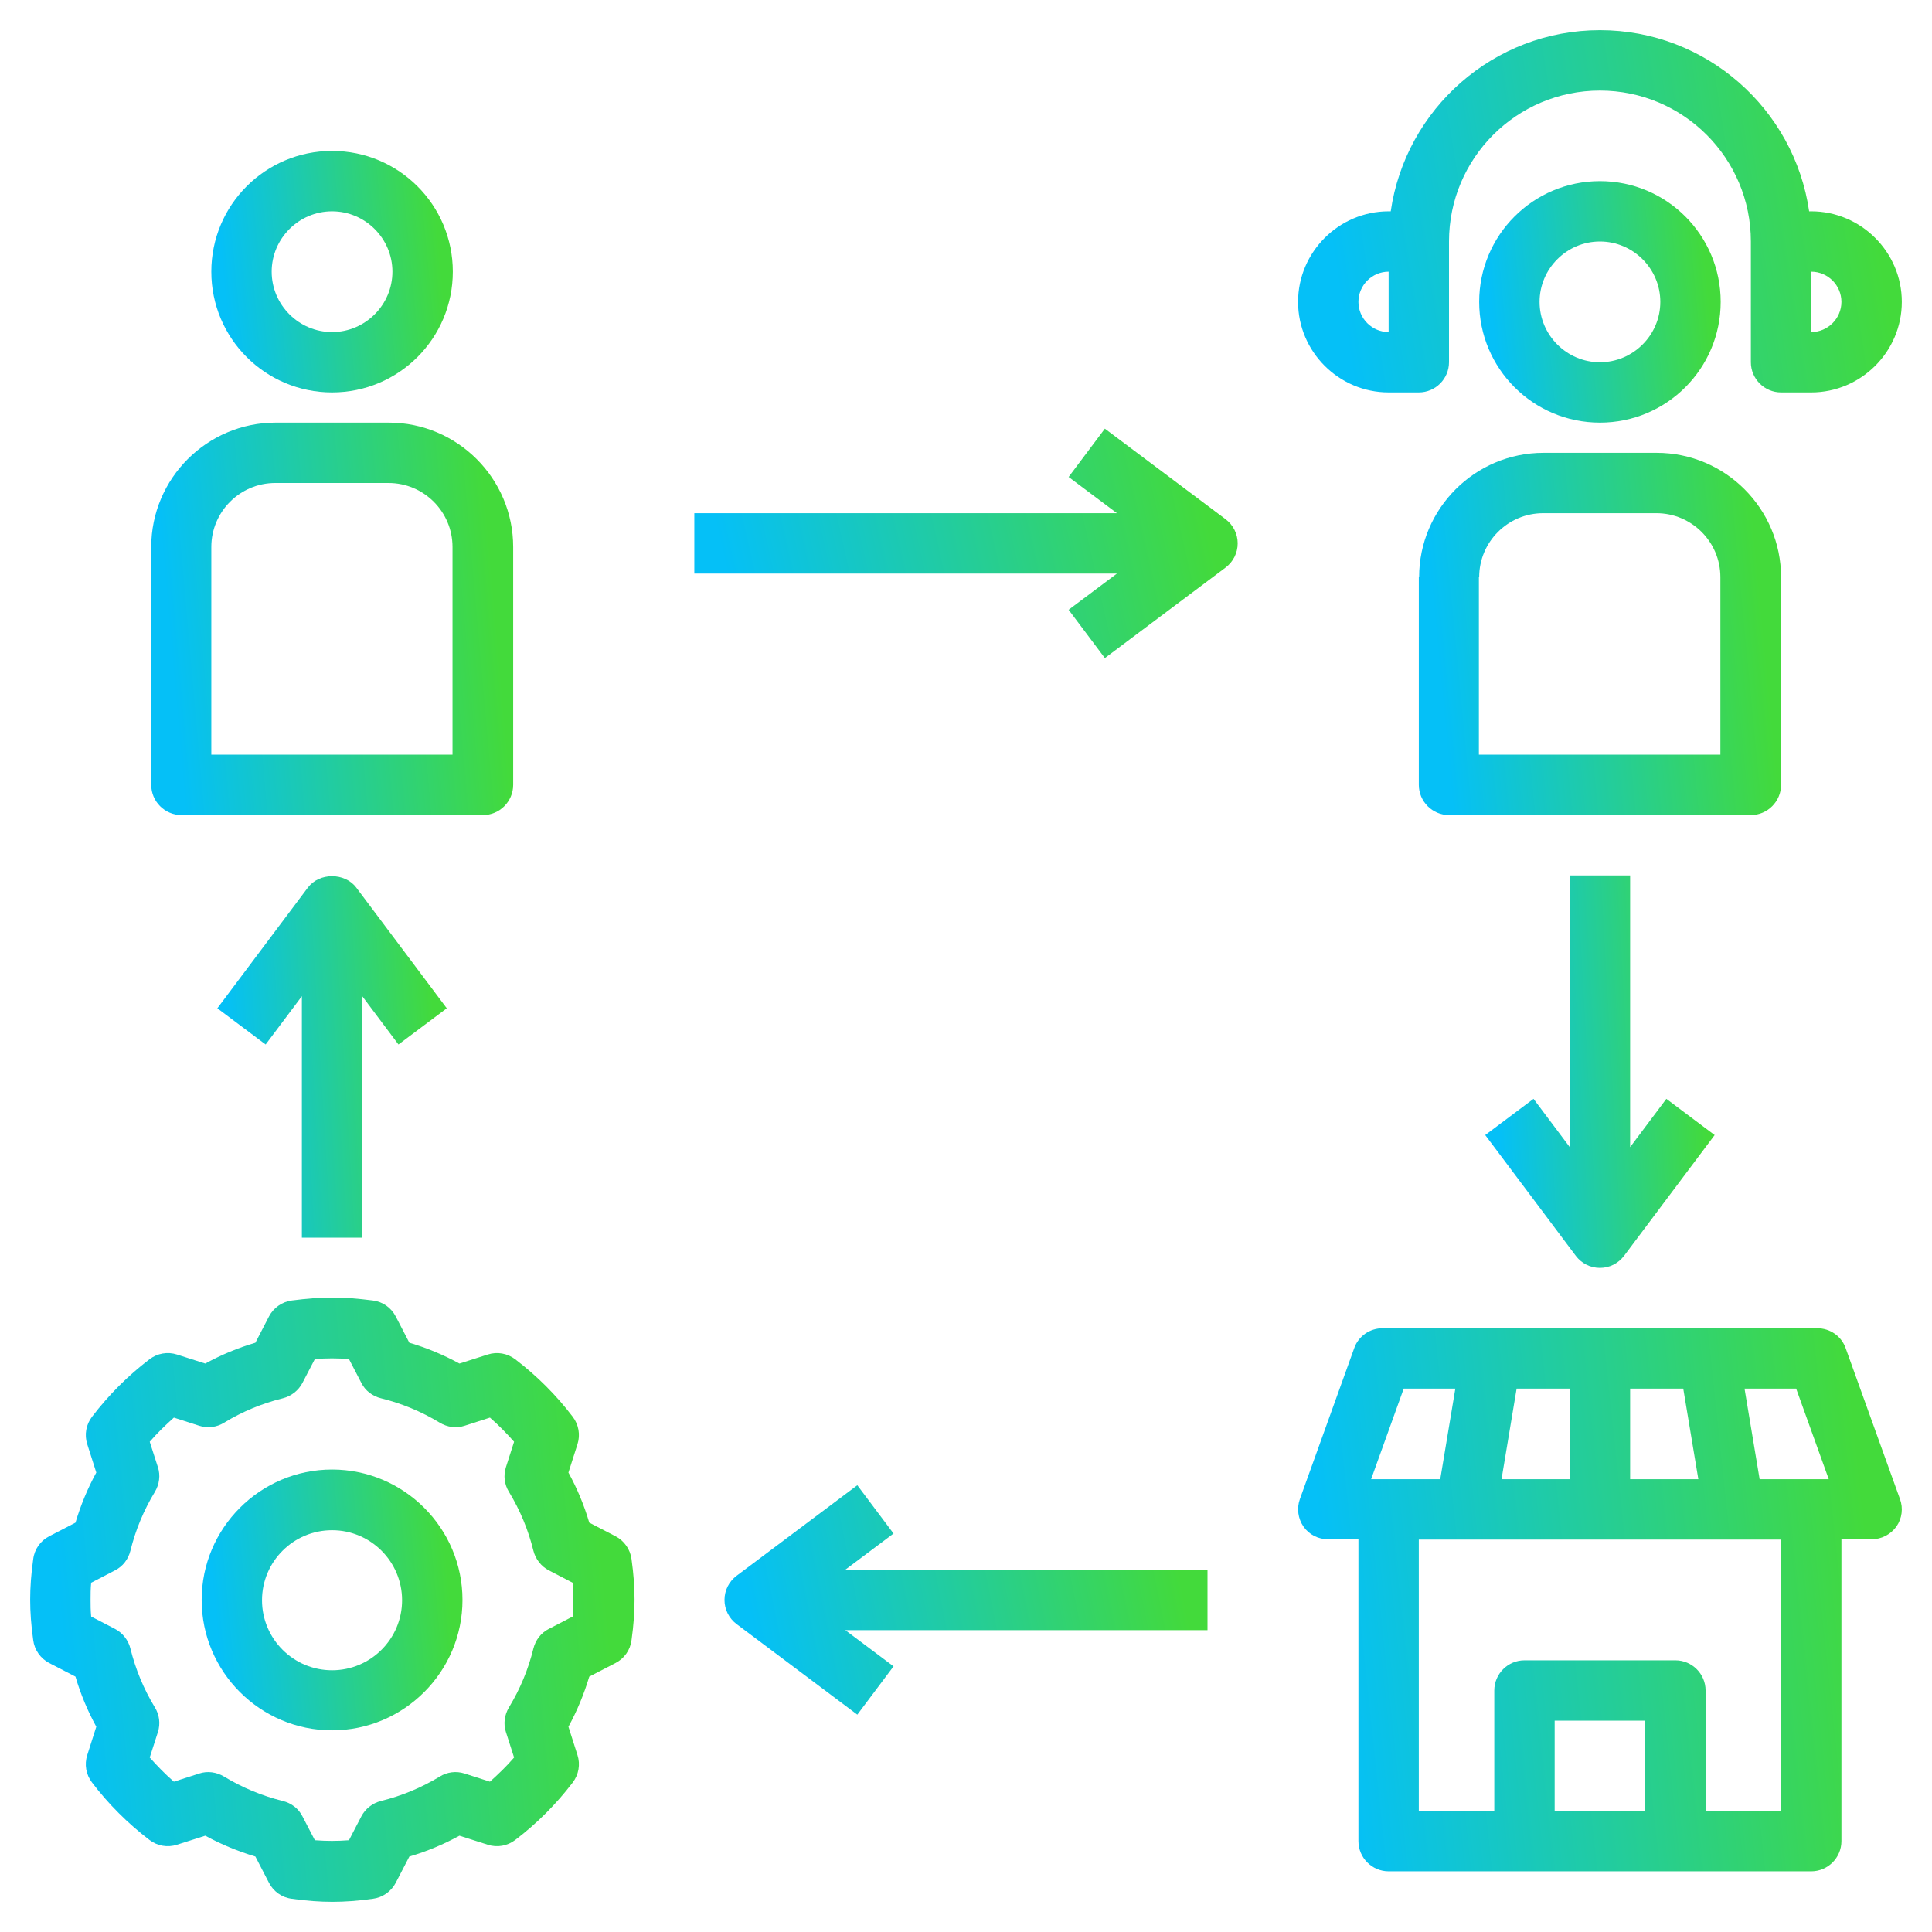
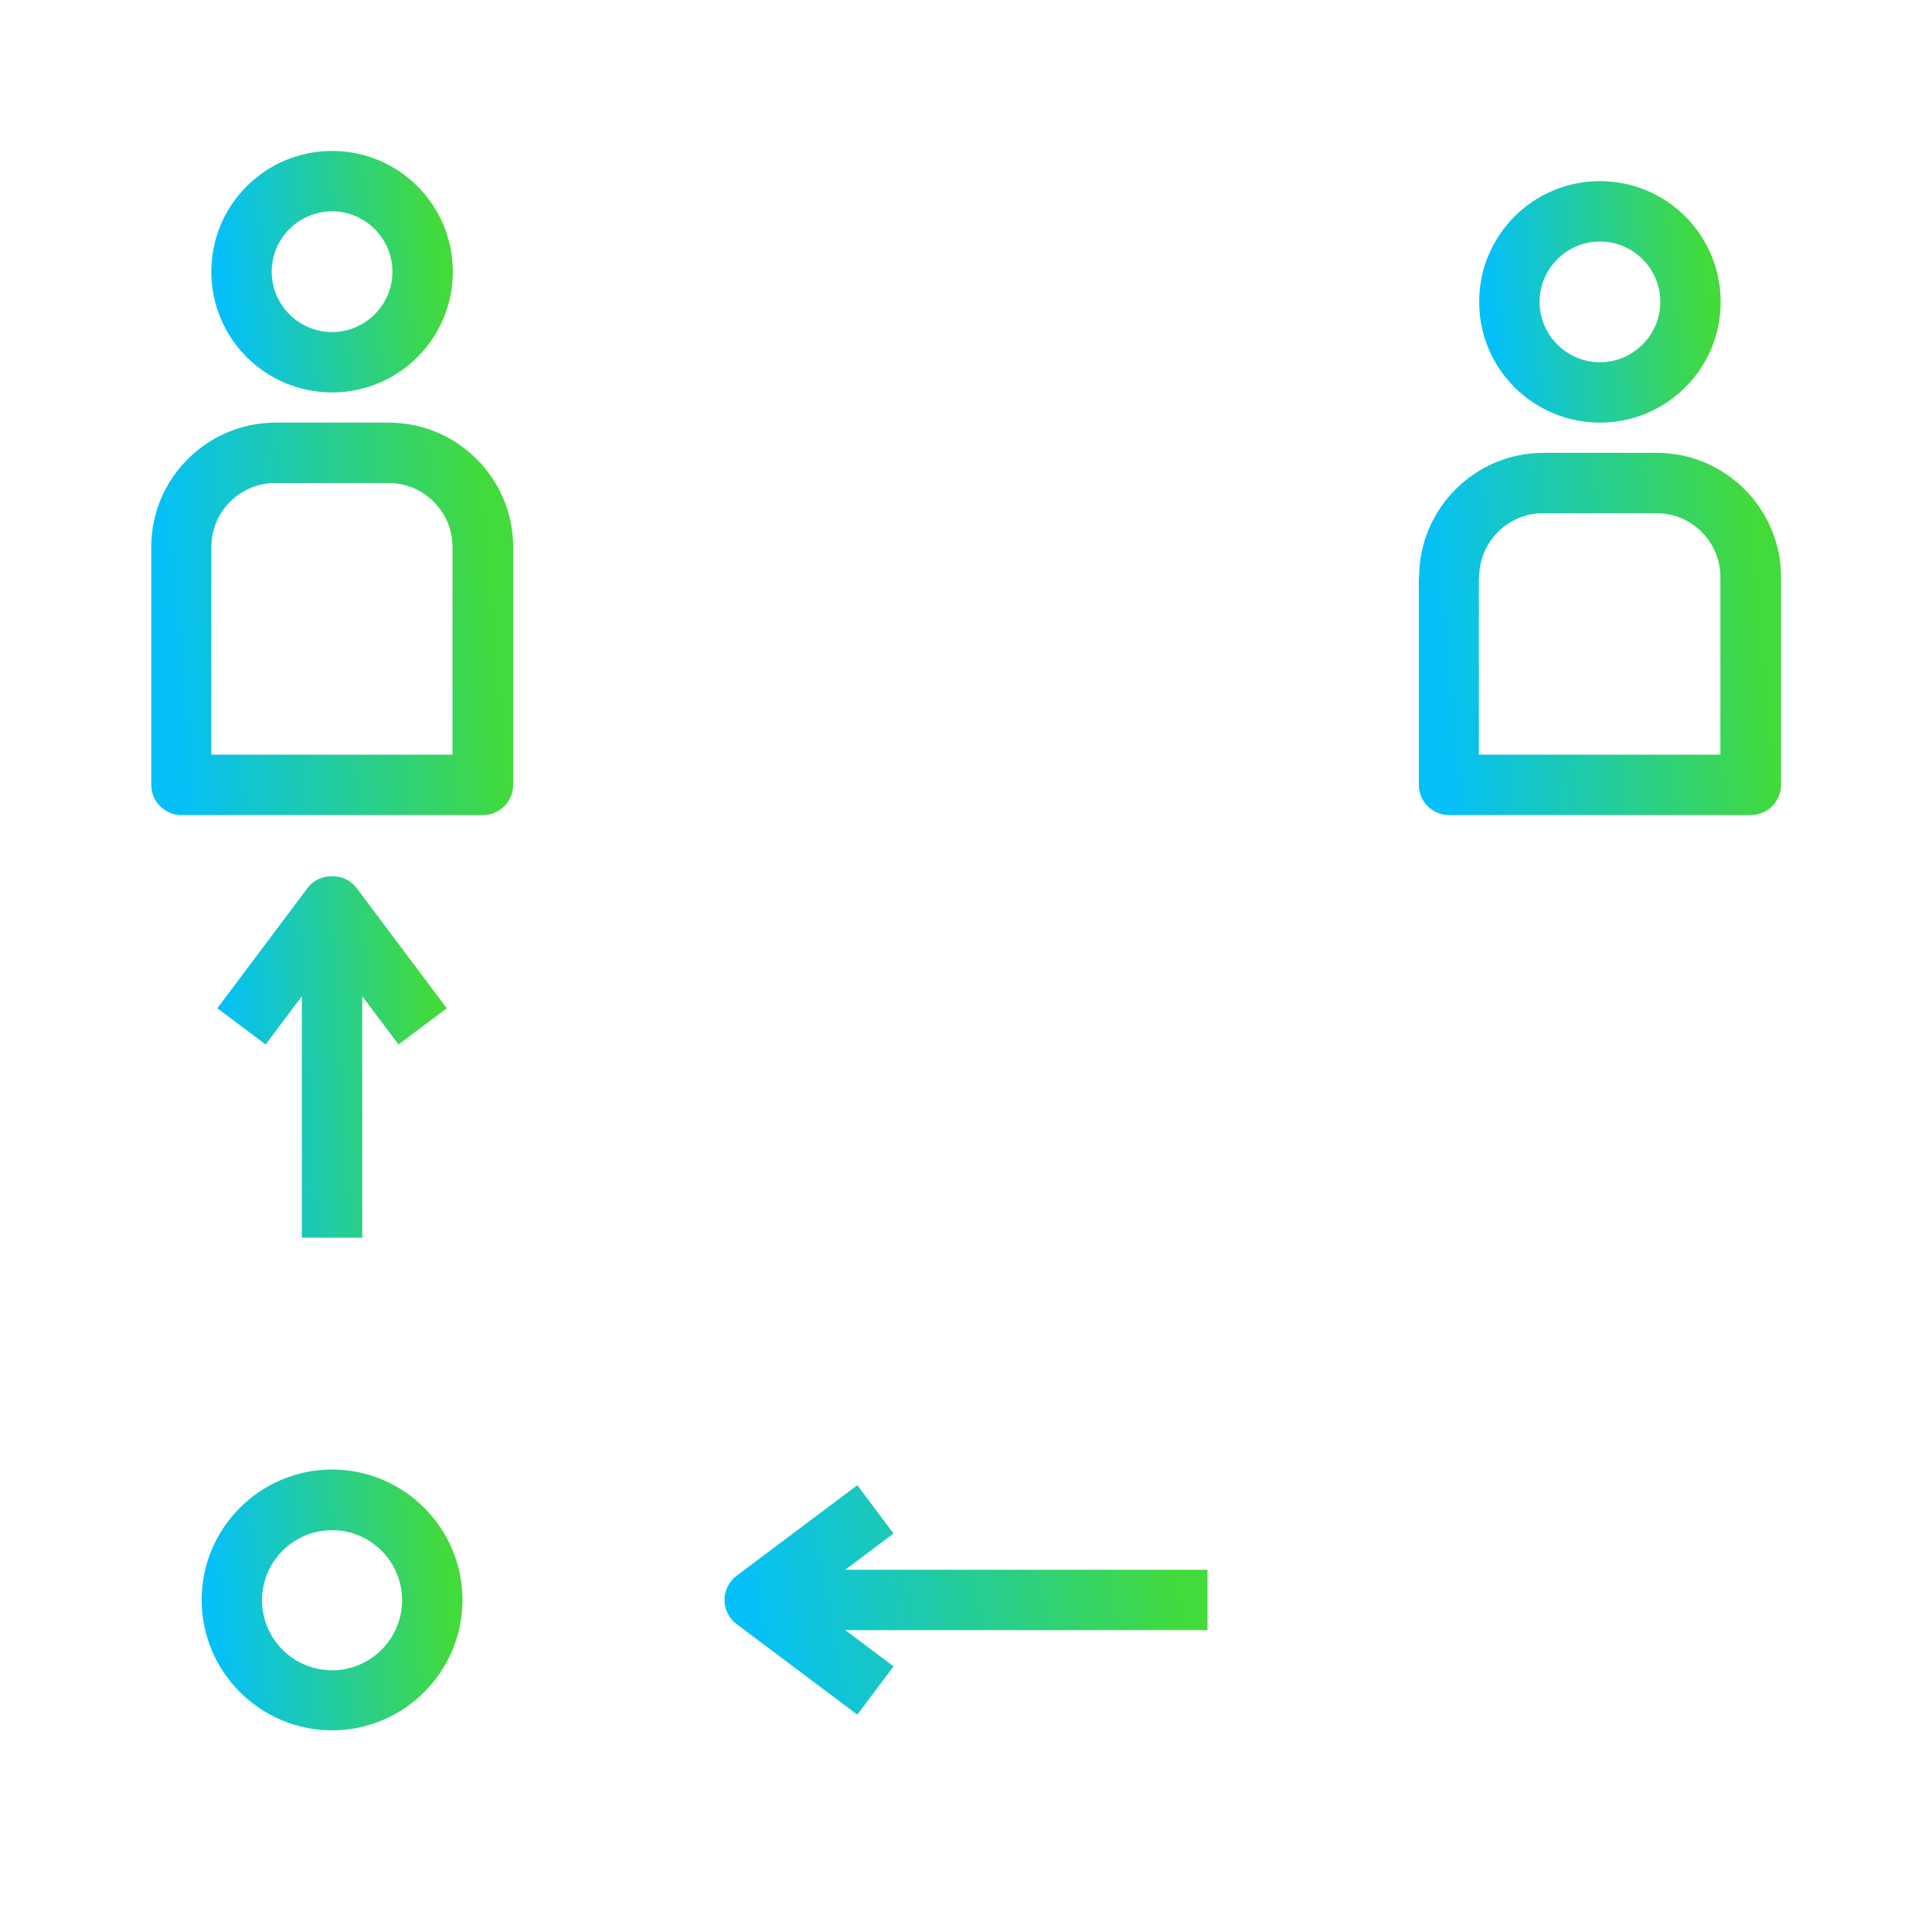
<svg xmlns="http://www.w3.org/2000/svg" width="100" height="100" viewBox="0 0 100 100" fill="none">
-   <path d="M2.547 86.078L3.906 86.781C4.172 87.688 4.531 88.547 4.984 89.375L4.516 90.844C4.359 91.328 4.453 91.859 4.766 92.266C5.609 93.375 6.609 94.375 7.734 95.234C8.141 95.547 8.672 95.641 9.156 95.484L10.625 95.016C11.453 95.469 12.328 95.828 13.219 96.094L13.922 97.453C14.156 97.906 14.594 98.219 15.109 98.281C15.891 98.391 16.562 98.438 17.203 98.438C17.844 98.438 18.516 98.391 19.297 98.281C19.797 98.219 20.25 97.906 20.484 97.453L21.188 96.094C22.094 95.828 22.953 95.469 23.781 95.016L25.25 95.484C25.734 95.641 26.266 95.547 26.672 95.234C27.781 94.391 28.781 93.391 29.641 92.266C29.953 91.859 30.047 91.328 29.891 90.844L29.422 89.375C29.875 88.547 30.234 87.672 30.5 86.781L31.859 86.078C32.312 85.844 32.625 85.406 32.688 84.891C32.797 84.109 32.844 83.438 32.844 82.797C32.844 82.156 32.797 81.484 32.688 80.703C32.625 80.203 32.312 79.75 31.859 79.516L30.5 78.812C30.234 77.906 29.875 77.047 29.422 76.219L29.891 74.75C30.047 74.266 29.953 73.734 29.641 73.328C28.797 72.219 27.797 71.219 26.672 70.359C26.266 70.047 25.734 69.953 25.25 70.109L23.781 70.578C22.953 70.125 22.094 69.766 21.188 69.5L20.484 68.141C20.25 67.688 19.812 67.375 19.297 67.312C17.719 67.109 16.688 67.109 15.109 67.312C14.609 67.375 14.156 67.688 13.922 68.141L13.219 69.5C12.312 69.766 11.453 70.125 10.625 70.578L9.156 70.109C8.672 69.953 8.141 70.047 7.734 70.359C6.625 71.203 5.625 72.203 4.766 73.328C4.453 73.734 4.359 74.266 4.516 74.75L4.984 76.219C4.531 77.047 4.172 77.922 3.906 78.812L2.547 79.516C2.094 79.75 1.781 80.188 1.719 80.703C1.609 81.484 1.562 82.156 1.562 82.797C1.562 83.438 1.609 84.109 1.719 84.891C1.781 85.391 2.094 85.844 2.547 86.078ZM4.719 81.922L5.953 81.281C6.359 81.078 6.641 80.703 6.75 80.266C7.016 79.188 7.438 78.172 8.016 77.219C8.25 76.828 8.312 76.359 8.172 75.938L7.75 74.625C8.141 74.172 8.562 73.766 9 73.375L10.312 73.797C10.75 73.938 11.219 73.875 11.594 73.641C12.547 73.062 13.562 72.641 14.641 72.375C15.078 72.266 15.453 71.969 15.656 71.578L16.297 70.344C16.922 70.297 17.438 70.297 18.062 70.344L18.703 71.578C18.906 71.984 19.281 72.266 19.719 72.375C20.797 72.641 21.812 73.062 22.766 73.641C23.156 73.875 23.625 73.938 24.047 73.797L25.359 73.375C25.812 73.766 26.219 74.188 26.609 74.625L26.188 75.938C26.047 76.375 26.109 76.844 26.344 77.219C26.922 78.172 27.344 79.188 27.609 80.266C27.719 80.703 28.016 81.078 28.406 81.281L29.641 81.922C29.672 82.234 29.672 82.531 29.672 82.797C29.672 83.062 29.672 83.359 29.641 83.672L28.406 84.312C28 84.516 27.719 84.891 27.609 85.328C27.344 86.406 26.922 87.422 26.344 88.375C26.109 88.766 26.047 89.234 26.188 89.656L26.609 90.969C26.219 91.422 25.797 91.828 25.359 92.219L24.047 91.797C23.609 91.656 23.141 91.719 22.766 91.953C21.812 92.531 20.797 92.953 19.719 93.219C19.281 93.328 18.906 93.625 18.703 94.016L18.062 95.25C17.438 95.297 16.922 95.297 16.297 95.25L15.656 94.016C15.453 93.609 15.078 93.328 14.641 93.219C13.562 92.953 12.547 92.531 11.594 91.953C11.203 91.719 10.734 91.656 10.312 91.797L9 92.219C8.547 91.828 8.141 91.406 7.75 90.969L8.172 89.656C8.312 89.219 8.25 88.75 8.016 88.375C7.438 87.422 7.016 86.406 6.75 85.328C6.641 84.891 6.344 84.516 5.953 84.312L4.719 83.672C4.688 83.359 4.688 83.062 4.688 82.797C4.688 82.531 4.688 82.234 4.719 81.922Z" fill="url(#paint0_linear_829_306)" />
  <path d="M17.188 89.562C20.906 89.562 23.938 86.531 23.938 82.812C23.938 79.094 20.906 76.062 17.188 76.062C13.469 76.062 10.438 79.094 10.438 82.812C10.438 86.531 13.469 89.562 17.188 89.562ZM17.188 79.203C19.188 79.203 20.812 80.828 20.812 82.828C20.812 84.828 19.188 86.453 17.188 86.453C15.188 86.453 13.562 84.828 13.562 82.828C13.562 80.828 15.188 79.203 17.188 79.203Z" fill="url(#paint1_linear_829_306)" />
  <path d="M9.375 42.188H25C25.859 42.188 26.562 41.484 26.562 40.625V28.312C26.562 24.766 23.672 21.875 20.125 21.875H14.266C10.719 21.875 7.828 24.766 7.828 28.312V40.625C7.828 41.484 8.531 42.188 9.391 42.188H9.375ZM10.938 28.312C10.938 26.484 12.422 25 14.25 25H20.109C21.938 25 23.422 26.484 23.422 28.312V39.062H10.938V28.312Z" fill="url(#paint2_linear_829_306)" />
  <path d="M17.188 20.312C20.641 20.312 23.438 17.516 23.438 14.062C23.438 10.609 20.641 7.812 17.188 7.812C13.734 7.812 10.938 10.609 10.938 14.062C10.938 17.516 13.734 20.312 17.188 20.312ZM17.188 10.938C18.906 10.938 20.312 12.344 20.312 14.062C20.312 15.781 18.906 17.188 17.188 17.188C15.469 17.188 14.062 15.781 14.062 14.062C14.062 12.344 15.469 10.938 17.188 10.938Z" fill="url(#paint3_linear_829_306)" />
  <path d="M73.438 29.875V40.625C73.438 41.484 74.141 42.188 75 42.188H90.625C91.484 42.188 92.188 41.484 92.188 40.625V29.875C92.188 26.328 89.297 23.438 85.75 23.438H79.891C76.344 23.438 73.453 26.328 73.453 29.875H73.438ZM76.562 29.875C76.562 28.047 78.047 26.562 79.875 26.562H85.734C87.562 26.562 89.047 28.047 89.047 29.875V39.062H76.547V29.875H76.562Z" fill="url(#paint4_linear_829_306)" />
  <path d="M89.062 15.625C89.062 12.172 86.266 9.375 82.812 9.375C79.359 9.375 76.562 12.172 76.562 15.625C76.562 19.078 79.359 21.875 82.812 21.875C86.266 21.875 89.062 19.078 89.062 15.625ZM79.688 15.625C79.688 13.906 81.094 12.5 82.812 12.5C84.531 12.5 85.938 13.906 85.938 15.625C85.938 17.344 84.531 18.75 82.812 18.75C81.094 18.75 79.688 17.344 79.688 15.625Z" fill="url(#paint5_linear_829_306)" />
-   <path d="M93.75 10.938H93.641C92.875 5.641 88.312 1.562 82.812 1.562C77.312 1.562 72.75 5.641 71.984 10.938H71.875C69.297 10.938 67.188 13.047 67.188 15.625C67.188 18.203 69.297 20.312 71.875 20.312H73.438C74.297 20.312 75 19.609 75 18.75V12.5C75 8.188 78.5 4.688 82.812 4.688C87.125 4.688 90.625 8.188 90.625 12.5V18.75C90.625 19.609 91.328 20.312 92.188 20.312H93.75C96.328 20.312 98.438 18.203 98.438 15.625C98.438 13.047 96.328 10.938 93.75 10.938ZM71.875 17.188C71.016 17.188 70.312 16.484 70.312 15.625C70.312 14.766 71.016 14.062 71.875 14.062V17.188ZM93.75 17.188V14.062C94.609 14.062 95.312 14.766 95.312 15.625C95.312 16.484 94.609 17.188 93.75 17.188Z" fill="url(#paint6_linear_829_306)" />
-   <path d="M70.094 69.781L67.281 77.594C67.109 78.078 67.187 78.609 67.469 79.016C67.765 79.438 68.234 79.672 68.75 79.672H70.312V95.297C70.312 96.156 71.015 96.859 71.875 96.859H93.75C94.609 96.859 95.312 96.156 95.312 95.297V79.672H96.875C97.39 79.672 97.859 79.422 98.156 79.016C98.453 78.594 98.515 78.062 98.344 77.594L95.531 69.781C95.312 69.156 94.719 68.75 94.062 68.75H71.562C70.906 68.75 70.312 69.156 70.094 69.781ZM80.469 93.75V89.062H85.156V93.75H80.469ZM92.187 93.75H88.281V87.5C88.281 86.641 87.578 85.938 86.719 85.938H78.906C78.047 85.938 77.344 86.641 77.344 87.5V93.75H73.437V79.688H92.187V93.75ZM81.25 76.562H77.719L78.5 71.875H81.25V76.562ZM84.375 71.875H87.125L87.906 76.562H84.375V71.875ZM94.656 76.562H91.078L90.297 71.875H92.969L94.656 76.562ZM75.328 71.875L74.547 76.562H70.969L72.656 71.875H75.328Z" fill="url(#paint7_linear_829_306)" />
  <path d="M44.375 76.875L38.125 81.562C37.734 81.859 37.5 82.312 37.5 82.812C37.5 83.312 37.734 83.766 38.125 84.062L44.375 88.75L46.25 86.25L43.75 84.375H62.5V81.25H43.75L46.25 79.375L44.375 76.875Z" fill="url(#paint8_linear_829_306)" />
-   <path d="M55.312 31.562L57.188 34.062L63.438 29.375C63.828 29.078 64.062 28.625 64.062 28.125C64.062 27.625 63.828 27.172 63.438 26.875L57.188 22.188L55.312 24.688L57.812 26.562H35.938V29.688H57.812L55.312 31.562Z" fill="url(#paint9_linear_829_306)" />
  <path d="M18.75 64.062V51.562L20.625 54.062L23.125 52.188L18.438 45.938C17.844 45.156 16.531 45.156 15.938 45.938L11.25 52.188L13.75 54.062L15.625 51.562V64.062H18.75Z" fill="url(#paint10_linear_829_306)" />
-   <path d="M81.25 45.312V59.375L79.375 56.875L76.875 58.75L81.562 65C81.859 65.391 82.312 65.625 82.812 65.625C83.312 65.625 83.766 65.391 84.062 65L88.75 58.75L86.25 56.875L84.375 59.375V45.312H81.25Z" fill="url(#paint11_linear_829_306)" />
  <defs>
    <linearGradient id="paint0_linear_829_306" x1="1.562" y1="67.16" x2="29.603" y2="64.484" gradientUnits="userSpaceOnUse">
      <stop stop-color="#05C0F7" />
      <stop offset="1" stop-color="#43DA3B" />
    </linearGradient>
    <linearGradient id="paint1_linear_829_306" x1="10.438" y1="76.062" x2="22.539" y2="74.908" gradientUnits="userSpaceOnUse">
      <stop stop-color="#05C0F7" />
      <stop offset="1" stop-color="#43DA3B" />
    </linearGradient>
    <linearGradient id="paint2_linear_829_306" x1="7.828" y1="21.875" x2="24.644" y2="20.395" gradientUnits="userSpaceOnUse">
      <stop stop-color="#05C0F7" />
      <stop offset="1" stop-color="#43DA3B" />
    </linearGradient>
    <linearGradient id="paint3_linear_829_306" x1="10.938" y1="7.812" x2="22.142" y2="6.743" gradientUnits="userSpaceOnUse">
      <stop stop-color="#05C0F7" />
      <stop offset="1" stop-color="#43DA3B" />
    </linearGradient>
    <linearGradient id="paint4_linear_829_306" x1="73.438" y1="23.438" x2="90.245" y2="21.833" gradientUnits="userSpaceOnUse">
      <stop stop-color="#05C0F7" />
      <stop offset="1" stop-color="#43DA3B" />
    </linearGradient>
    <linearGradient id="paint5_linear_829_306" x1="76.562" y1="9.375" x2="87.767" y2="8.306" gradientUnits="userSpaceOnUse">
      <stop stop-color="#05C0F7" />
      <stop offset="1" stop-color="#43DA3B" />
    </linearGradient>
    <linearGradient id="paint6_linear_829_306" x1="67.188" y1="1.562" x2="94.757" y2="-2.823" gradientUnits="userSpaceOnUse">
      <stop stop-color="#05C0F7" />
      <stop offset="1" stop-color="#43DA3B" />
    </linearGradient>
    <linearGradient id="paint7_linear_829_306" x1="67.19" y1="68.75" x2="95.141" y2="65.785" gradientUnits="userSpaceOnUse">
      <stop stop-color="#05C0F7" />
      <stop offset="1" stop-color="#43DA3B" />
    </linearGradient>
    <linearGradient id="paint8_linear_829_306" x1="37.5" y1="76.875" x2="59.236" y2="72.508" gradientUnits="userSpaceOnUse">
      <stop stop-color="#05C0F7" />
      <stop offset="1" stop-color="#43DA3B" />
    </linearGradient>
    <linearGradient id="paint9_linear_829_306" x1="35.938" y1="22.188" x2="60.142" y2="16.716" gradientUnits="userSpaceOnUse">
      <stop stop-color="#05C0F7" />
      <stop offset="1" stop-color="#43DA3B" />
    </linearGradient>
    <linearGradient id="paint10_linear_829_306" x1="11.25" y1="45.352" x2="21.952" y2="44.703" gradientUnits="userSpaceOnUse">
      <stop stop-color="#05C0F7" />
      <stop offset="1" stop-color="#43DA3B" />
    </linearGradient>
    <linearGradient id="paint11_linear_829_306" x1="76.875" y1="45.312" x2="87.583" y2="44.715" gradientUnits="userSpaceOnUse">
      <stop stop-color="#05C0F7" />
      <stop offset="1" stop-color="#43DA3B" />
    </linearGradient>
  </defs>
</svg>